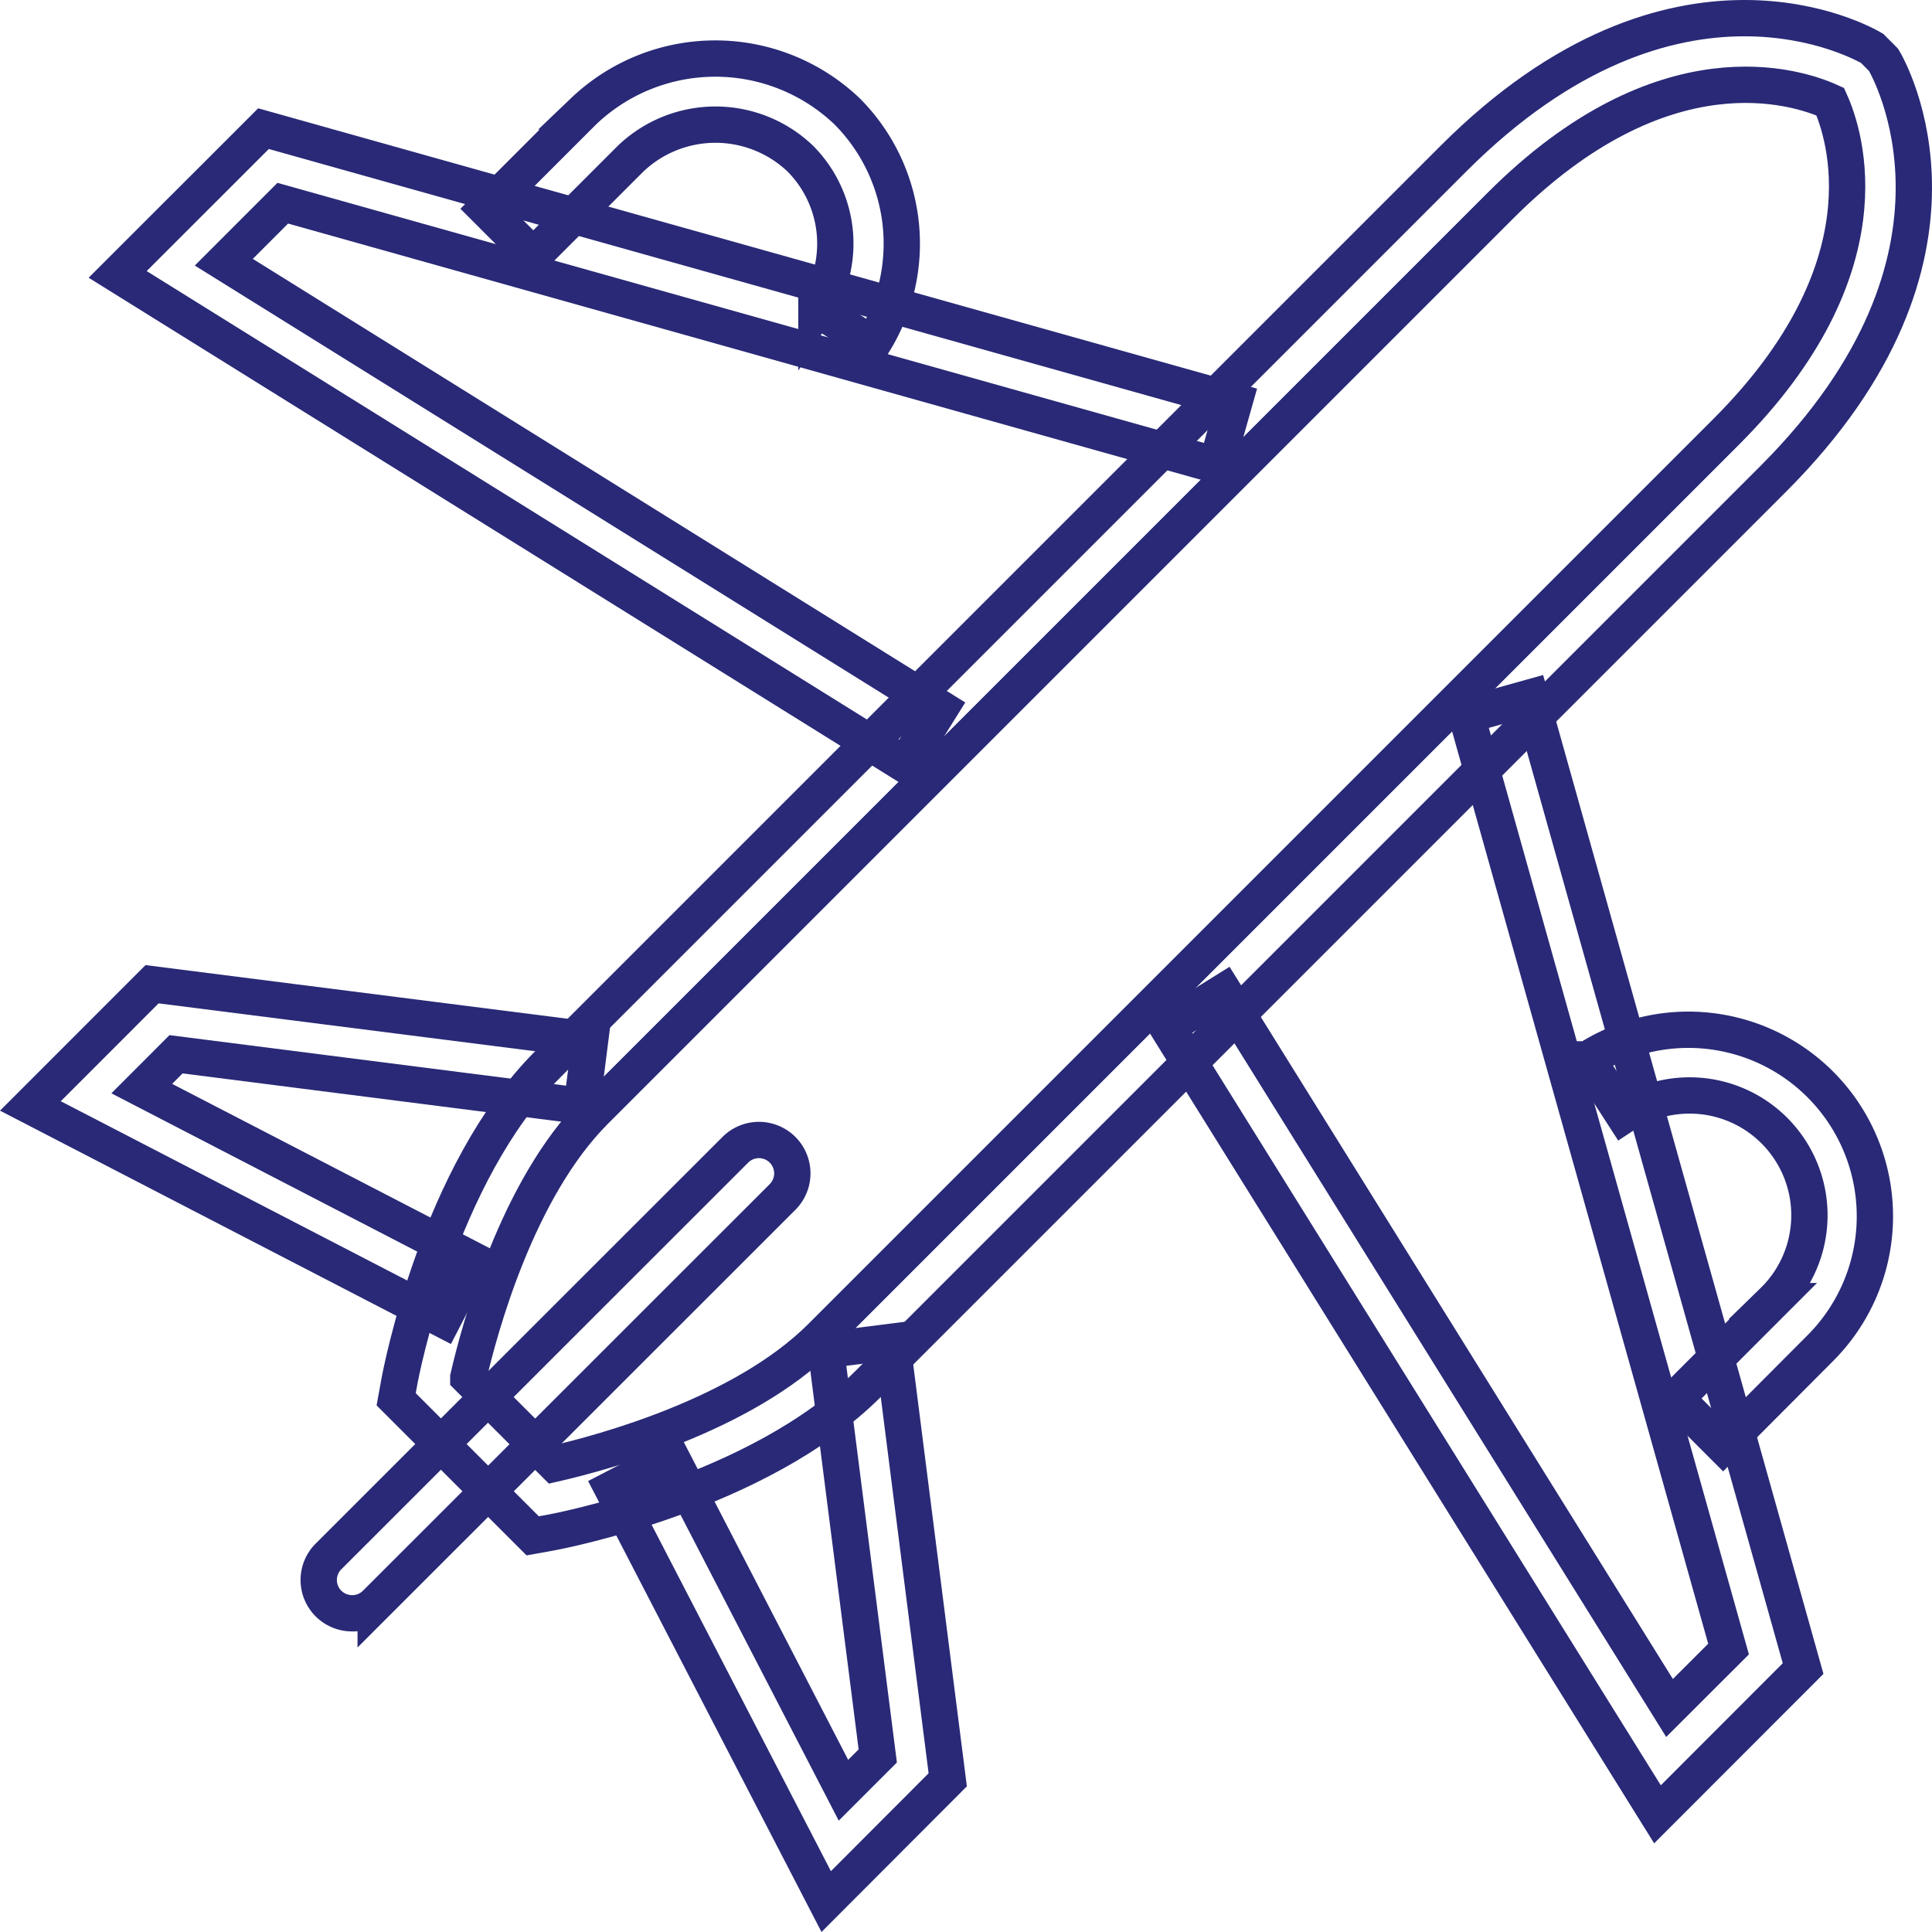
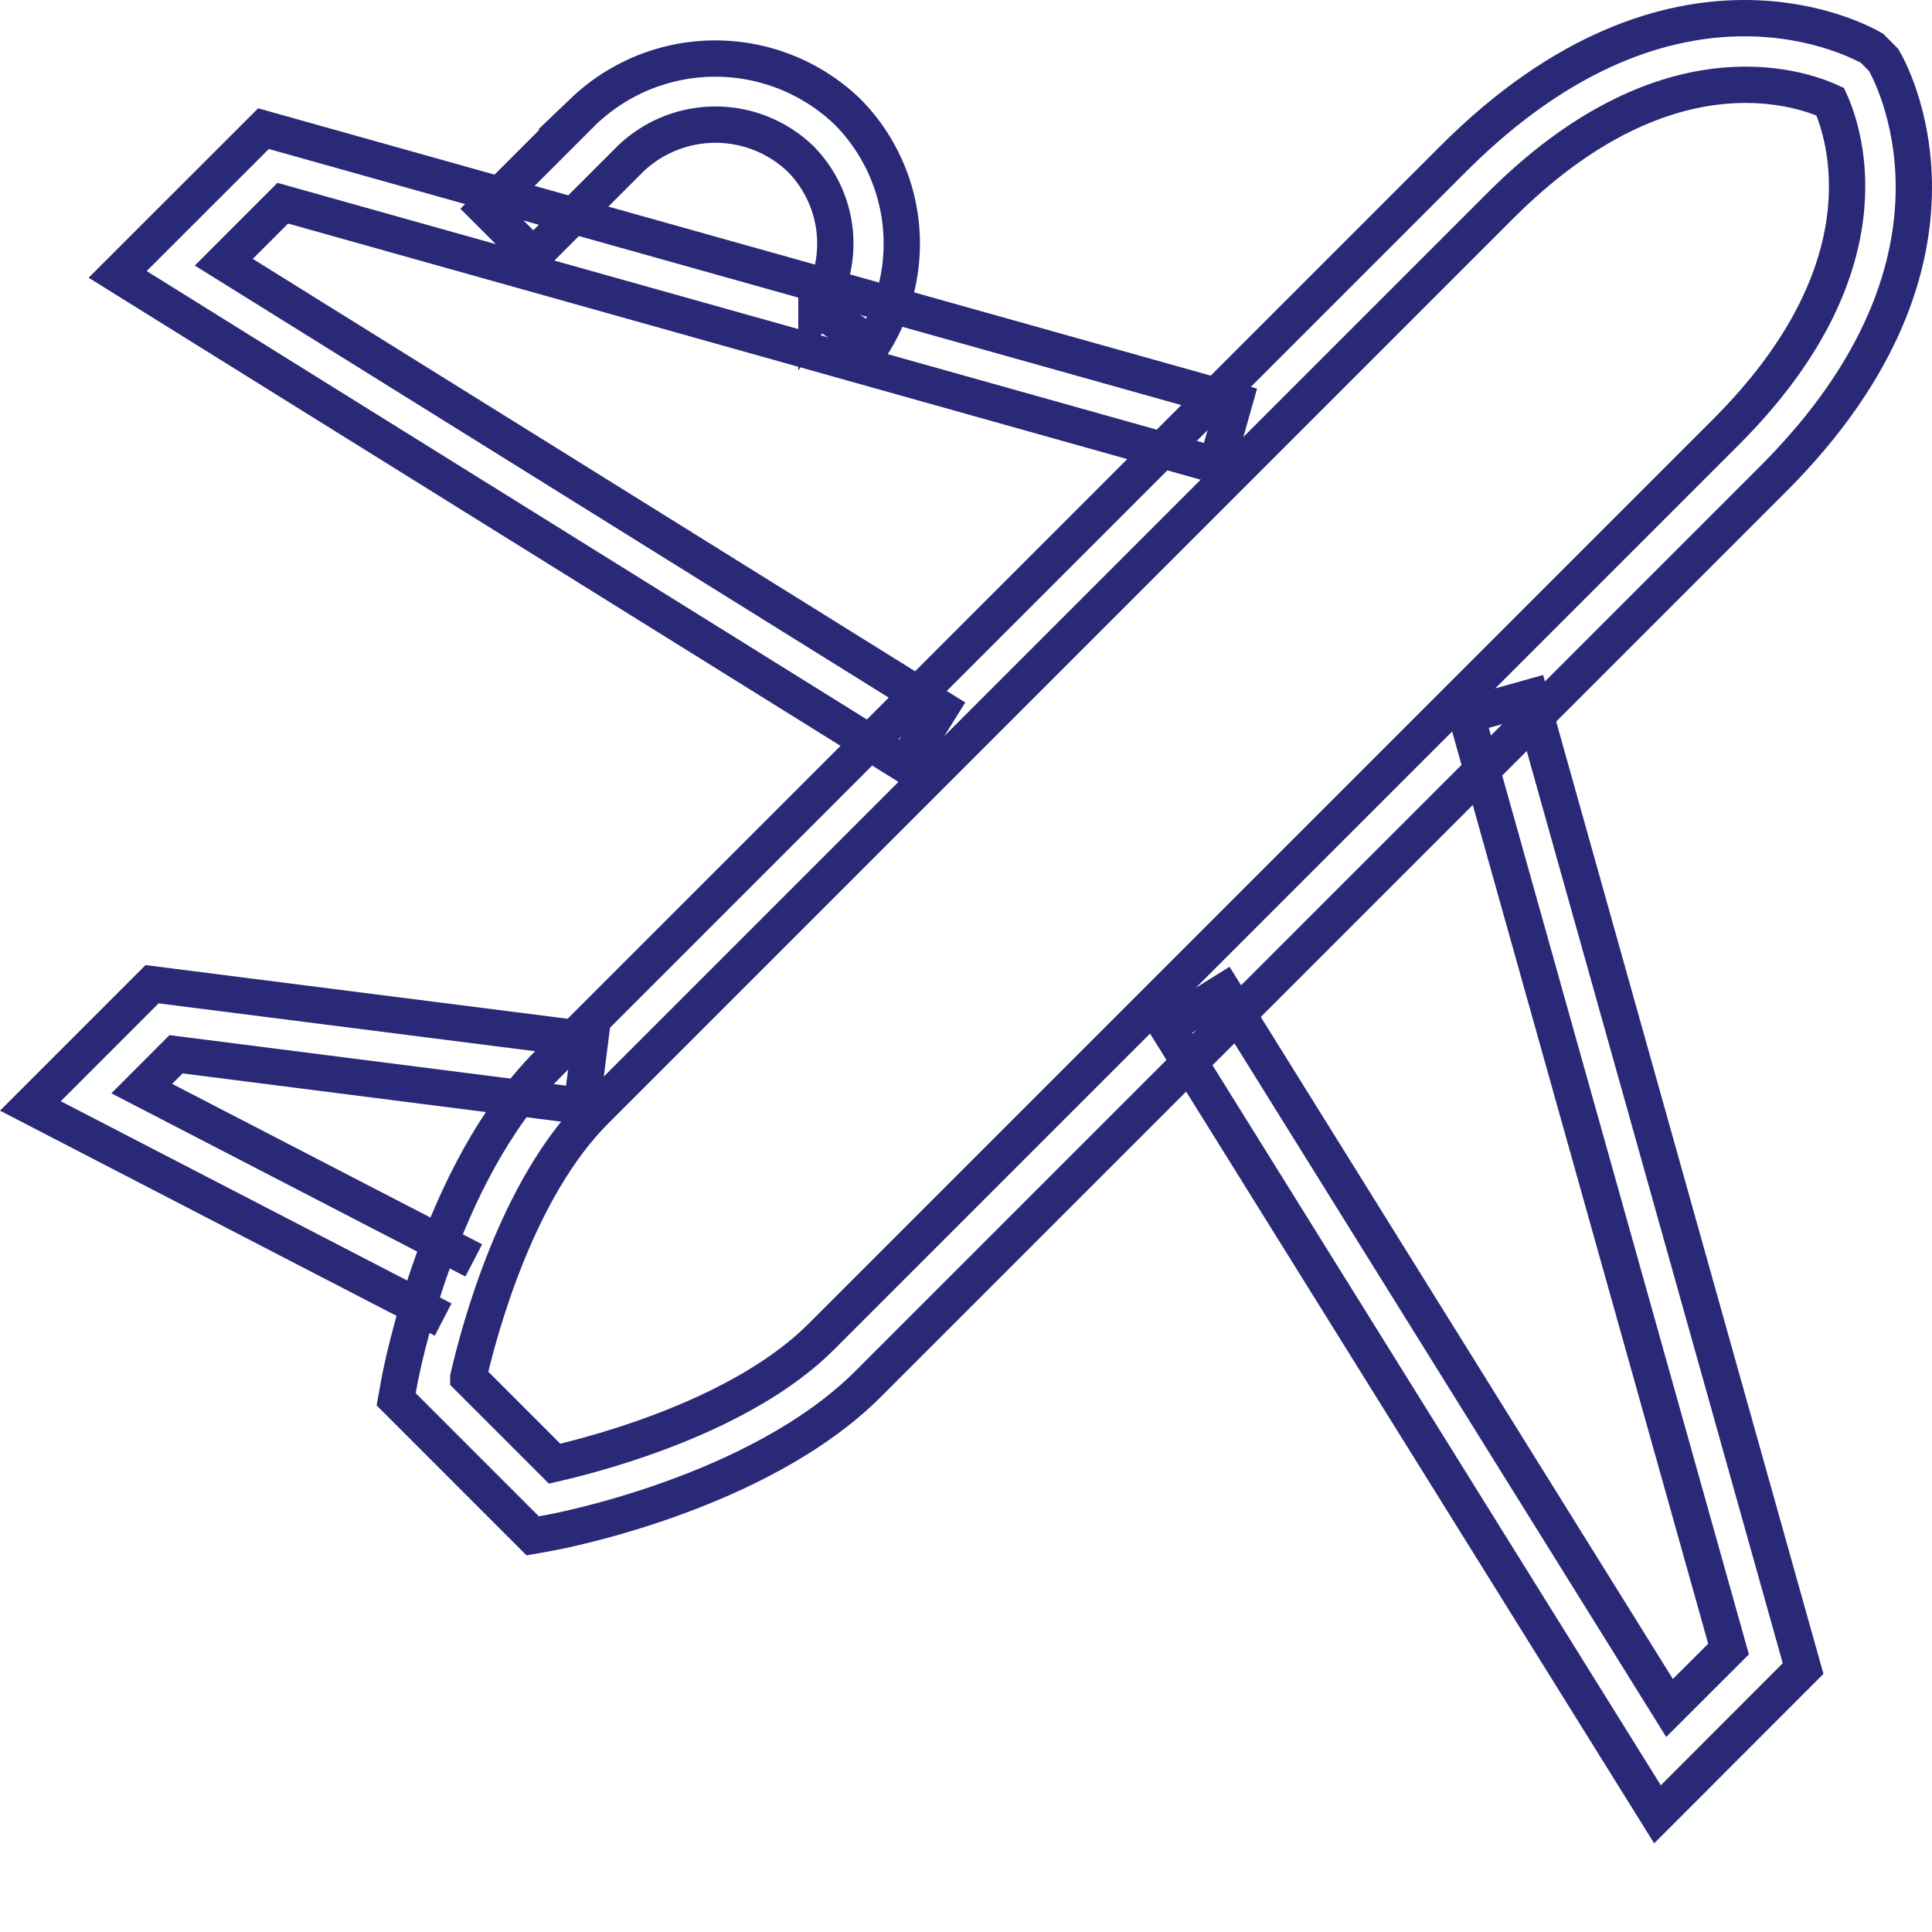
<svg xmlns="http://www.w3.org/2000/svg" width="53.206" height="53.206" viewBox="0 0 53.206 53.206">
  <g id="空运icon" transform="translate(0.837 0.5)">
    <path id="路径_620" data-name="路径 620" d="M185.284,190.651l-21.684-13.5,4.016-4.014,26.745,7.506-.5,1.765-25.714-7.218-1.624,1.625L186.253,189.1Z" transform="translate(-161.197 -170.094)" fill="none" stroke="#292977" stroke-width="1" />
-     <path id="路径_621" data-name="路径 621" d="M151.209,152.45l-1.542-.993a3.318,3.318,0,0,0-.444-4.122,3.383,3.383,0,0,0-4.673,0l-2.68,2.68-1.3-1.3,2.68-2.68a5.257,5.257,0,0,1,7.264,0A5.161,5.161,0,0,1,151.209,152.45Zm-11.822,26.856-11.367-5.883,3.351-3.352,12.065,1.534-.231,1.819L132.031,172l-.944.945,9.143,4.732Z" transform="translate(-128.02 -143.466)" fill="none" stroke="#292977" stroke-width="1" />
+     <path id="路径_621" data-name="路径 621" d="M151.209,152.45l-1.542-.993a3.318,3.318,0,0,0-.444-4.122,3.383,3.383,0,0,0-4.673,0l-2.68,2.68-1.3-1.3,2.68-2.68a5.257,5.257,0,0,1,7.264,0A5.161,5.161,0,0,1,151.209,152.45Zm-11.822,26.856-11.367-5.883,3.351-3.352,12.065,1.534-.231,1.819L132.031,172l-.944.945,9.143,4.732" transform="translate(-128.02 -143.466)" fill="none" stroke="#292977" stroke-width="1" />
    <path id="路径_622" data-name="路径 622" d="M280.96,169.829l-3.76-3.761.086-.472c.043-.234,1.078-5.746,4.1-8.764l24.93-24.93c6.135-6.139,11.31-3.166,11.531-3.037l.317.319c.13.217,3.1,5.392-3.035,11.531L290.2,165.644c-3.019,3.02-8.532,4.057-8.765,4.1Zm-1.773-4.364,2.377,2.377c1.326-.305,5.187-1.342,7.339-3.493l24.93-24.93c4.485-4.487,3.277-8.164,2.861-9.086-.913-.415-4.594-1.629-9.084,2.863l-24.93,24.93C280.528,160.277,279.492,164.138,279.187,165.465Z" transform="translate(-267.127 -128.033)" fill="none" stroke="#292977" stroke-width="1" />
    <path id="路径_623" data-name="路径 623" d="M605.227,435.8l-13.5-21.684,1.555-.968,12.277,19.724,1.625-1.623-7.218-25.715,1.765-.494,7.506,26.746Z" transform="translate(-560.418 -386.335)" fill="none" stroke="#292977" stroke-width="1" />
-     <path id="路径_624" data-name="路径 624" d="M284.225,552.233l-1.3-1.3,2.68-2.681a3.3,3.3,0,0,0-4.122-5.117l-.993-1.54a5.137,5.137,0,0,1,6.411,7.953Zm-24.7,12.555-5.883-11.367,1.628-.843L260,561.722l.945-.945L259.52,549.6l1.818-.23,1.534,12.065Zm-13.059-7.94a.916.916,0,0,1-.648-1.564l11.205-11.2a.916.916,0,1,1,1.3,1.3l-11.205,11.2A.913.913,0,0,1,246.461,556.849Z" transform="translate(-237.609 -512.92)" fill="none" stroke="#292977" stroke-width="1" />
  </g>
</svg>